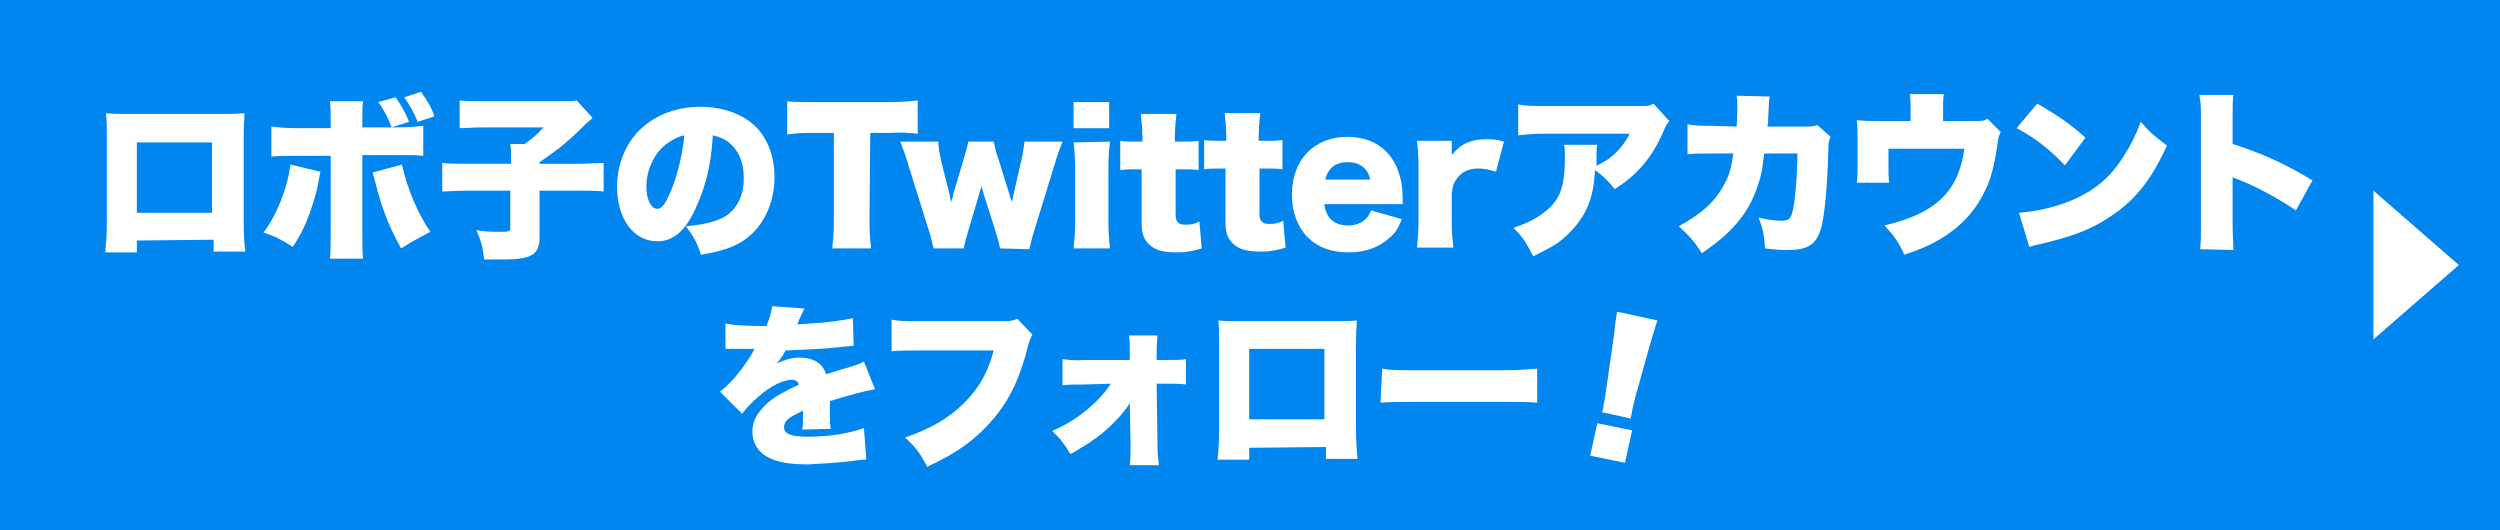
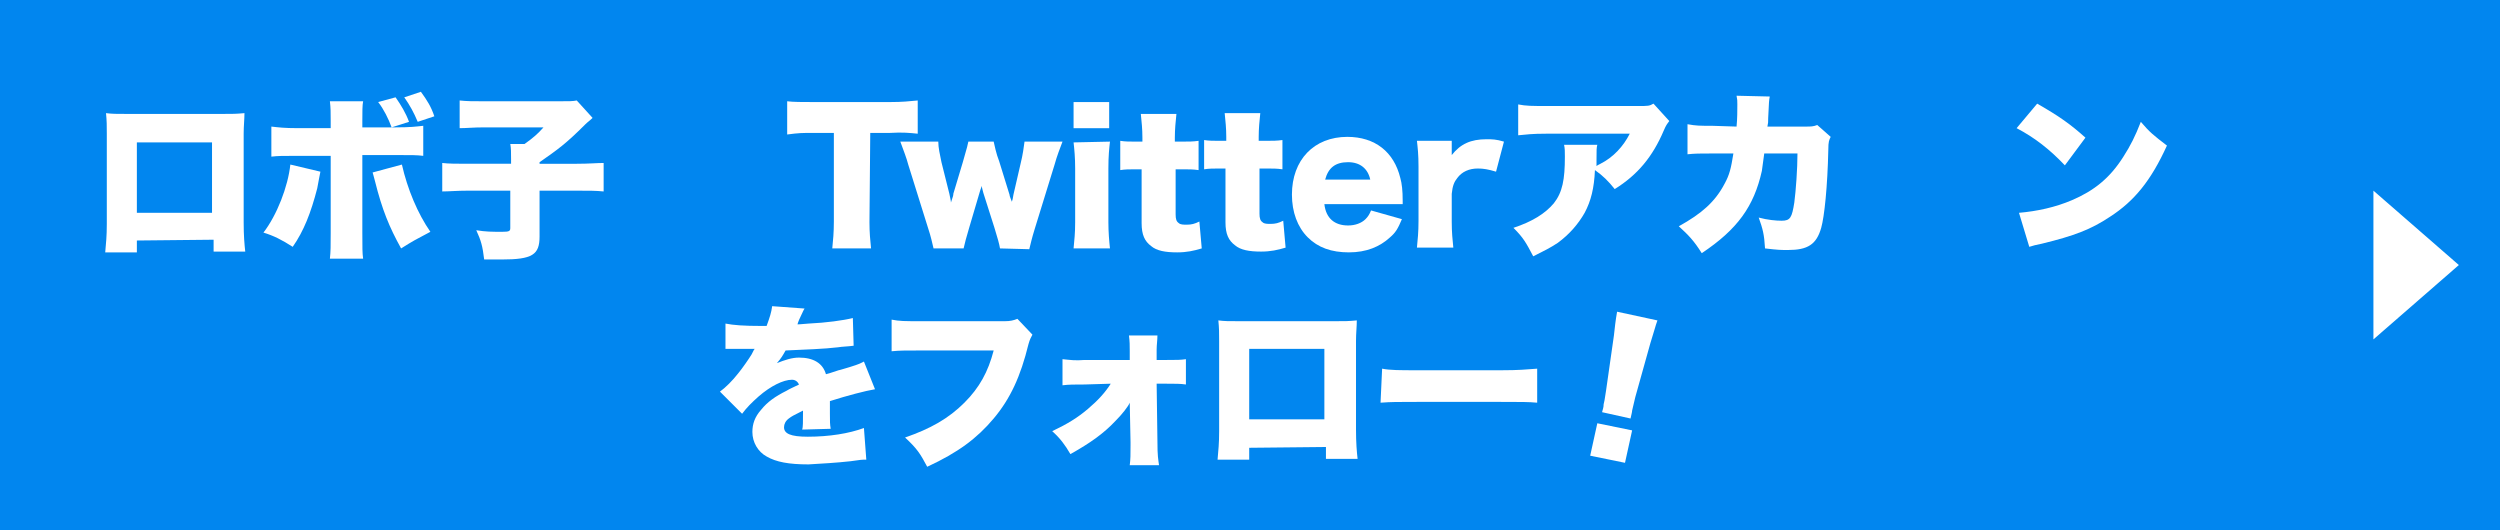
<svg xmlns="http://www.w3.org/2000/svg" version="1.1" id="レイヤー_1" x="0px" y="0px" viewBox="0 0 316 67" style="enable-background:new 0 0 316 67;" xml:space="preserve">
  <style type="text/css">
	.st0{fill:#0186EF;}
	.st1{fill-rule:evenodd;clip-rule:evenodd;fill:#FFFFFF;}
	.st2{fill:#FFFFFF;}
</style>
  <rect class="st0" width="316" height="67" />
  <polygon class="st1" points="310.8,33.5 300,24.1 300,42.9 " />
  <g>
    <path class="st2" d="M17.3,30.4l0,1.5l-4,0c0.1-1.2,0.2-2,0.2-3.6l0-11.4c0-1,0-1.6-0.1-2.6c0.8,0.1,1.2,0.1,2.7,0.1l12,0   c1.4,0,1.7,0,2.8-0.1c0,0.8-0.1,1.6-0.1,2.6l0,11.2c0,1.7,0.1,2.8,0.2,3.7l-4,0l0-1.5L17.3,30.4z M26.8,18l-9.5,0l0,8.9l9.5,0   L26.8,18z" />
    <path class="st2" d="M40.5,21.7c-0.1,0.4-0.2,1.1-0.4,2.1c-0.8,3.1-1.7,5.4-3.1,7.4c-1.4-0.9-2.4-1.4-3.7-1.8   c1.7-2.2,3.1-5.8,3.4-8.6L40.5,21.7z M41.8,15.3c0-1.1,0-1.6-0.1-2.5l4.2,0c-0.1,0.5-0.1,1.3-0.1,2.5l0,0.8l4.2,0   c1.9,0,2.6-0.1,3.5-0.2l0,3.8c-0.8-0.1-1.4-0.1-3.4-0.1l-4.3,0l0,9.8c0,1.9,0,2.6,0.1,3.3l-4.2,0c0.1-1,0.1-1.5,0.1-3.3l0-9.7   l-4.1,0c-2.1,0-2.5,0-3.4,0.1l0-3.8c0.9,0.1,1.6,0.2,3.4,0.2l4.1,0L41.8,15.3z M50.8,20.8c0.7,3.1,2,6.2,3.6,8.5   c-1.9,1-2.1,1.1-3.7,2.1c-1.5-2.7-2.4-4.9-3.3-8.5c-0.2-0.7-0.2-0.8-0.3-1.1L50.8,20.8z M50,12.3c0.7,1,1.3,2,1.7,3.1l-2.2,0.7   c-0.4-1.1-1-2.3-1.7-3.2L50,12.3z M53.2,11.6c0.8,1.1,1.3,1.9,1.7,3.1l-2.1,0.7c-0.5-1.2-1-2.1-1.7-3.1L53.2,11.6z" />
    <path class="st2" d="M64.6,20.1c0-0.8,0-1.4-0.1-1.9l1.8,0c1-0.7,1.7-1.3,2.4-2.1l-7.5,0c-1.4,0-2.2,0.1-3.1,0.1l0-3.5   c0.9,0.1,1.7,0.1,3,0.1l9.6,0c1.3,0,1.7,0,2.2-0.1l2,2.2c-0.4,0.4-0.6,0.5-0.9,0.8c-2.5,2.5-3.5,3.2-5.8,4.8l0,0.2l4.7,0   c1.6,0,2.5-0.1,3.4-0.1l0,3.6c-1-0.1-1.8-0.1-3.4-0.1l-4.7,0l0,5.8c0,2.3-0.9,2.9-4.8,2.9c0,0-0.7,0-2.2,0c-0.2-1.7-0.4-2.4-1-3.7   c1.2,0.2,2,0.2,3.3,0.2c0.9,0,1-0.1,1-0.5l0-4.7l-5.3,0c-1.5,0-2.4,0.1-3.3,0.1l0-3.6c0.8,0.1,1.8,0.1,3.4,0.1l5.3,0L64.6,20.1z" />
-     <path class="st2" d="M87.9,26.4c-1.3,2.8-2.8,4.1-4.8,4.1c-3,0-5.1-2.8-5.1-6.9c0-2.6,0.9-5,2.5-6.8c1.9-2.1,4.8-3.3,8-3.3   c3,0,5.6,1,7.2,2.7c1.4,1.5,2.2,3.7,2.2,6.2c0,2.9-1.1,5.5-2.9,7.2c-1.5,1.4-3.3,2.1-6.4,2.6c-0.5-1.6-1-2.4-1.9-3.6   c2.1-0.2,3.5-0.5,4.7-1.1c1.7-0.9,2.7-2.8,2.6-5.2c0-1.9-0.7-3.4-2-4.4c-0.6-0.4-1.1-0.6-1.9-0.8C89.9,21,89.1,23.8,87.9,26.4z    M84.1,18.3c-1.5,1.2-2.4,3.3-2.4,5.3c0,1.6,0.6,2.8,1.4,2.8c0.6,0,1.1-0.8,1.8-2.5c0.8-2,1.4-4.6,1.6-6.8   C85.6,17.3,84.9,17.7,84.1,18.3z" />
    <path class="st2" d="M109.9,28.1c0,1.3,0.1,2.3,0.2,3.3l-4.9,0c0.1-1,0.2-2,0.2-3.4l0-11.2l-2.6,0c-1.4,0-1.8,0-3.3,0.2l0-4.2   c0.7,0.1,2,0.1,3.3,0.1l9.7,0c1.6,0,2.4-0.1,3.5-0.2l0,4.2c-1-0.1-1.9-0.2-3.5-0.1l-2.5,0L109.9,28.1z" />
    <path class="st2" d="M126.4,31.4c-0.1-0.6-0.3-1.3-0.7-2.6l-1.4-4.4c-0.1-0.4-0.2-0.7-0.2-0.9c-0.2,0.5-0.2,0.6-0.3,0.9l-1.3,4.4   c-0.3,1-0.6,2.1-0.7,2.6l-3.8,0c-0.2-0.8-0.3-1.4-0.7-2.6l-2.5-8c-0.2-0.8-0.6-1.8-1-2.9l4.8,0c0,0.8,0.2,1.6,0.4,2.6l1,4   c0.1,0.5,0.2,0.9,0.2,1.1c0.3-0.9,0.3-0.9,0.3-1.1l1.2-4c0.6-2.1,0.6-2.1,0.7-2.6l3.2,0c0.1,0.4,0.3,1.5,0.7,2.5l1.3,4.2   c0,0.2,0.2,0.6,0.3,0.9c0.1-0.3,0.1-0.3,0.2-0.9l0.9-3.9c0.3-1.2,0.4-2.1,0.5-2.8l4.8,0c-0.3,0.8-0.7,1.8-1,2.9l-2.5,8.1   c-0.4,1.3-0.5,1.8-0.7,2.6L126.4,31.4z" />
    <path class="st2" d="M140.3,17.9c-0.1,0.9-0.2,1.8-0.2,3.4l0,6.8c0,1.2,0.1,2.4,0.2,3.3l-4.6,0c0.1-1.1,0.2-1.9,0.2-3.3l0-6.8   c0-1.4-0.1-2.4-0.2-3.3L140.3,17.9z M140.2,12.9l0,3.3l-4.5,0l0-3.3L140.2,12.9z" />
    <path class="st2" d="M144.4,17.4c0-1.1-0.1-2-0.2-3l4.5,0c-0.1,0.9-0.2,2-0.2,3l0,0.5l0.8,0c1,0,1.5,0,2.2-0.1l0,3.7   c-0.7-0.1-1.2-0.1-2-0.1l-0.9,0l0,5.7c0,0.6,0.1,0.9,0.4,1.1c0.2,0.2,0.6,0.2,1,0.2c0.6,0,1-0.1,1.6-0.4l0.3,3.4   c-1,0.3-1.9,0.5-3.1,0.5c-1.5,0-2.6-0.2-3.3-0.8c-0.8-0.6-1.2-1.4-1.2-2.9l0-6.8l-0.8,0c-0.7,0-1.3,0-1.9,0.1l0-3.7   c0.6,0.1,1.2,0.1,2,0.1l0.8,0L144.4,17.4z" />
    <path class="st2" d="M155,17.3c0-1.1-0.1-2-0.2-3l4.5,0c-0.1,0.9-0.2,2-0.2,3l0,0.5l0.8,0c1,0,1.5,0,2.2-0.1l0,3.7   c-0.7-0.1-1.2-0.1-2-0.1l-0.9,0l0,5.7c0,0.6,0.1,0.9,0.4,1.1c0.2,0.2,0.6,0.2,1,0.2c0.6,0,1-0.1,1.6-0.4l0.3,3.4   c-1,0.3-1.9,0.5-3.1,0.5c-1.5,0-2.6-0.2-3.3-0.8c-0.8-0.6-1.2-1.4-1.2-2.9l0-6.8l-0.8,0c-0.7,0-1.3,0-1.9,0.1l0-3.7   c0.6,0.1,1.2,0.1,2,0.1l0.8,0L155,17.3z" />
    <path class="st2" d="M167.4,25.8c0.2,1.8,1.3,2.7,3,2.7c0.9,0,1.7-0.3,2.2-0.8c0.3-0.3,0.5-0.6,0.7-1.1l3.9,1.1   c-0.5,1.2-0.8,1.7-1.5,2.3c-1.3,1.2-3,1.9-5.2,1.9c-2.2,0-3.9-0.6-5.2-1.9c-1.3-1.3-2-3.2-2-5.4c0-4.4,2.8-7.3,7-7.3   c3.5,0,5.9,1.9,6.7,5.2c0.2,0.7,0.3,1.6,0.3,2.9c0,0.1,0,0.2,0,0.4L167.4,25.8z M173.2,22.7c-0.3-1.4-1.3-2.2-2.8-2.2   c-1.6,0-2.5,0.7-2.9,2.2L173.2,22.7z" />
    <path class="st2" d="M189.1,21.7c-1-0.3-1.6-0.4-2.3-0.4c-1.1,0-2,0.4-2.6,1.2c-0.4,0.5-0.6,1-0.7,2l0,3.5c0,1.4,0.1,2.3,0.2,3.3   l-4.6,0c0.1-1.1,0.2-1.9,0.2-3.4l0-6.8c0-1.6-0.1-2.4-0.2-3.3l4.4,0l0,1.8c1.1-1.4,2.4-2,4.4-2c0.7,0,1.2,0,2.2,0.3L189.1,21.7z" />
    <path class="st2" d="M211,15.3c-0.3,0.4-0.4,0.5-0.7,1.2c-1.4,3.3-3.3,5.6-6.2,7.4c-0.8-1-1.5-1.7-2.5-2.4   c-0.1,2.3-0.5,3.9-1.3,5.4c-0.8,1.4-1.9,2.7-3.4,3.8c-0.9,0.6-1.7,1-3.1,1.7c-0.9-1.7-1.2-2.3-2.5-3.6c2.4-0.8,4-1.8,5.1-3.1   c1.1-1.4,1.4-3,1.4-5.9c0-0.7,0-1-0.1-1.5l4.2,0c-0.1,0.4-0.1,0.6-0.1,1.9c0,0,0,0.6,0,0.8c0.1-0.1,0.1-0.1,0.5-0.3   c1.6-0.8,2.9-2.2,3.7-3.8l-10.6,0c-1.7,0-2.5,0.1-3.5,0.2l0-3.9c1,0.2,1.8,0.2,3.6,0.2l11.6,0c1.2,0,1.4,0,1.9-0.3L211,15.3z" />
    <path class="st2" d="M219.5,16c0.1-0.9,0.1-2.2,0.1-2.8c0-0.5,0-0.6-0.1-1.1l4.2,0.1c-0.1,0.5-0.1,0.6-0.2,2.7c0,0.6,0,0.6-0.1,1.1   l4.8,0c0.7,0,1,0,1.5-0.2l1.7,1.5c-0.2,0.4-0.3,0.6-0.3,1.6c-0.1,4.7-0.5,8.5-0.9,9.9c-0.6,2.1-1.7,2.8-4.2,2.8   c-0.9,0-1.2,0-2.9-0.2c-0.1-1.8-0.3-2.5-0.8-3.9c1.1,0.3,2.2,0.4,2.9,0.4c1.1,0,1.3-0.4,1.6-2.3c0.2-1.5,0.4-4.3,0.4-6.2l-4.2,0   c-0.2,1.5-0.2,1.5-0.3,2.2c-1,4.5-3.1,7.4-7.6,10.4c-1-1.6-1.7-2.3-2.9-3.4c2.9-1.6,4.6-3.1,5.8-5.4c0.6-1.1,0.8-1.9,1.1-3.8   l-2.8,0c-1.5,0-2,0-3,0.1l0-3.8c1.1,0.2,1.5,0.2,3.1,0.2L219.5,16z" />
-     <path class="st2" d="M249.4,15.3c1.1,0,1.4,0,1.8-0.3l1.7,1.7c-0.2,0.4-0.3,0.5-0.4,1.4c-0.4,2.7-0.8,4.5-1.7,6.2   c-1.2,2.5-3.1,4.5-5.7,6c-1.2,0.7-2.3,1.2-4.4,1.9c-0.7-1.6-1.3-2.4-2.5-3.7c3.3-0.8,5.5-1.8,7.1-3.3c1.7-1.6,2.6-3.6,3-6.4l-9.6,0   l0,2c0,1,0,1.7,0.1,2.3l-4.1,0c0.1-0.8,0.1-1.4,0.1-2.4l0-3.1c0-0.9,0-1.5-0.1-2.4c1.2,0.1,1.5,0.1,2.8,0.1l4,0l0-1.4   c0-0.8,0-1.3-0.1-2l4.3,0c-0.1,0.6-0.1,1.2-0.1,2l0,1.4L249.4,15.3z" />
    <path class="st2" d="M257.5,13.1c2.8,1.6,4.2,2.6,6.1,4.3l-2.6,3.5c-1.9-2-3.8-3.5-6.1-4.7L257.5,13.1z M255.2,26.9   c2.3-0.2,4.6-0.7,6.7-1.6c2.8-1.2,4.8-2.8,6.5-5.5c0.9-1.4,1.5-2.6,2.2-4.4c1.1,1.3,1.6,1.7,3.3,3c-2,4.4-4.1,7-7.2,9   c-2.4,1.6-4.5,2.4-8.6,3.4c-0.9,0.2-1,0.2-1.6,0.4L255.2,26.9z" />
-     <path class="st2" d="M278.1,31.5c0.1-1,0.1-1.6,0.1-3.4l0-12.9c0-1.8,0-2-0.2-3.2l4.3,0c-0.1,0.6-0.1,1.8-0.1,3.2l0,3   c3.8,1.2,6.6,2.5,10.1,4.6l-2.1,3.8c-2.2-1.5-4.8-2.9-7-3.8c-0.8-0.3-0.8-0.3-1-0.4l0,5.8c0,1.5,0.1,2.6,0.1,3.4L278.1,31.5z" />
    <path class="st2" d="M91.7,40.9c1,0.2,2.3,0.3,4.6,0.3c0.1,0,0.4,0,0.6,0c0.4-1.1,0.6-1.7,0.7-2.5l4.1,0.3c-0.2,0.3-0.2,0.4-0.5,1   c-0.3,0.6-0.4,1-0.4,1c0.2,0,0.2,0,1.4-0.1c2.2-0.1,4.4-0.4,5.6-0.7l0.1,3.5c-0.7,0.1-1.4,0.1-2,0.2c-1.6,0.2-4.3,0.3-6.6,0.4   c-0.4,0.7-0.5,0.9-1.1,1.6c1-0.4,1.9-0.7,2.8-0.7c1.8,0,3,0.7,3.4,2.1c0.4-0.1,0.4-0.1,1.6-0.5c0.1,0,0.7-0.2,1.4-0.4   c1.3-0.4,1.4-0.5,1.8-0.7l1.4,3.5c-1.2,0.2-3.5,0.8-5.7,1.5c0,0.6,0,0.6,0,1.6c0,1,0,1.3,0.1,1.9l-3.6,0.1c0.1-0.3,0.1-1,0.1-2.4   l-0.2,0.1c-1,0.5-1.2,0.6-1.6,0.9c-0.4,0.3-0.6,0.7-0.6,1.1c0,0.8,0.8,1.2,3,1.2c2.7,0,5.2-0.4,7.1-1.1l0.3,4c-0.6,0-0.6,0-2,0.2   c-1.8,0.2-3.6,0.3-5.3,0.4c-2.5,0-4.1-0.3-5.3-1c-1.1-0.6-1.8-1.8-1.8-3.1c0-1,0.3-1.9,1.1-2.8c0.8-1,1.8-1.7,3.2-2.4   c0.5-0.3,0.8-0.4,1.6-0.8c-0.2-0.4-0.5-0.6-0.9-0.6c-1.1,0-2.7,0.8-4.2,2.1c-0.9,0.8-1.5,1.4-2.1,2.2l-2.8-2.8   c0.7-0.5,1.6-1.4,2.3-2.3c0.5-0.6,1.4-1.9,1.7-2.4c0.3-0.6,0.3-0.6,0.4-0.7c-0.3,0-0.6,0-0.7,0c-1,0-1,0-1.9,0c-0.3,0-0.5,0-0.8,0   c0,0-0.2,0-0.3,0L91.7,40.9z" />
    <path class="st2" d="M130.5,42.3c-0.2,0.4-0.3,0.5-0.5,1.2c-1,4.1-2.3,6.9-4.4,9.4c-2.1,2.5-4.5,4.3-8.4,6.1   c-0.9-1.7-1.3-2.3-2.8-3.7c3.2-1.1,5.5-2.4,7.5-4.4c1.9-1.9,3-3.9,3.7-6.6l-9.2,0c-2.2,0-2.6,0-3.7,0.1l0-4c1,0.2,1.6,0.2,3.8,0.2   l10.5,0c0.7,0,1.1-0.1,1.6-0.3L130.5,42.3z" />
    <path class="st2" d="M137.1,48.6c-1.3,0-2,0-2.8,0.1l0-3.3c1,0.1,1.6,0.2,2.8,0.1l5.7,0l0-1.1c0-0.8,0-1.2-0.1-2l3.6,0   c0,0.6-0.1,1.2-0.1,1.8c0,0,0,0.1,0,0.2l0,1.1l1.3,0c1.3,0,1.7,0,2.4-0.1l0,3.2c-0.7-0.1-1.3-0.1-2.4-0.1l-1.3,0l0.1,7.3   c0,1.9,0.1,2.2,0.2,3l-3.7,0c0.1-0.7,0.1-1.4,0.1-2.5c0-0.1,0-0.3,0-0.4l-0.1-5c-0.2,0.5-1,1.5-1.8,2.3c-1.5,1.6-3.2,2.8-5.7,4.2   c-0.7-1.2-1.3-2-2.3-2.9c1.9-0.9,3.2-1.7,4.5-2.8c1.3-1.1,2.2-2.1,2.9-3.2L137.1,48.6z" />
    <path class="st2" d="M157.9,56.6l0,1.5l-4,0c0.1-1.2,0.2-2,0.2-3.6l0-11.4c0-1,0-1.6-0.1-2.6c0.8,0.1,1.2,0.1,2.7,0.1l12,0   c1.4,0,1.7,0,2.8-0.1c0,0.8-0.1,1.6-0.1,2.6l0,11.2c0,1.7,0.1,2.8,0.2,3.7l-4,0l0-1.5L157.9,56.6z M167.4,44.1l-9.5,0l0,8.9l9.5,0   L167.4,44.1z" />
    <path class="st2" d="M174.7,46.6c1,0.2,2.2,0.2,4.5,0.2l10.6,0c2.2,0,3.1-0.1,4.5-0.2l0,4.3c-1.1-0.1-2-0.1-4.6-0.1l-10.6,0   c-2.5,0-3.2,0-4.6,0.1L174.7,46.6z" />
    <path class="st2" d="M201,57.6l0.9-4.1l4.4,0.9l-0.9,4.1L201,57.6z M202.5,52.1c0.1-0.4,0.2-0.6,0.2-1c0.1-0.4,0.1-0.4,0.3-1.7l1-7   c0.1-0.9,0.2-1.9,0.4-3l5.1,1.1c-0.2,0.5-0.6,2-0.9,2.9l-1.9,6.8c-0.2,0.9-0.3,1.3-0.4,1.7c0,0.2-0.1,0.5-0.2,1L202.5,52.1z" />
  </g>
</svg>